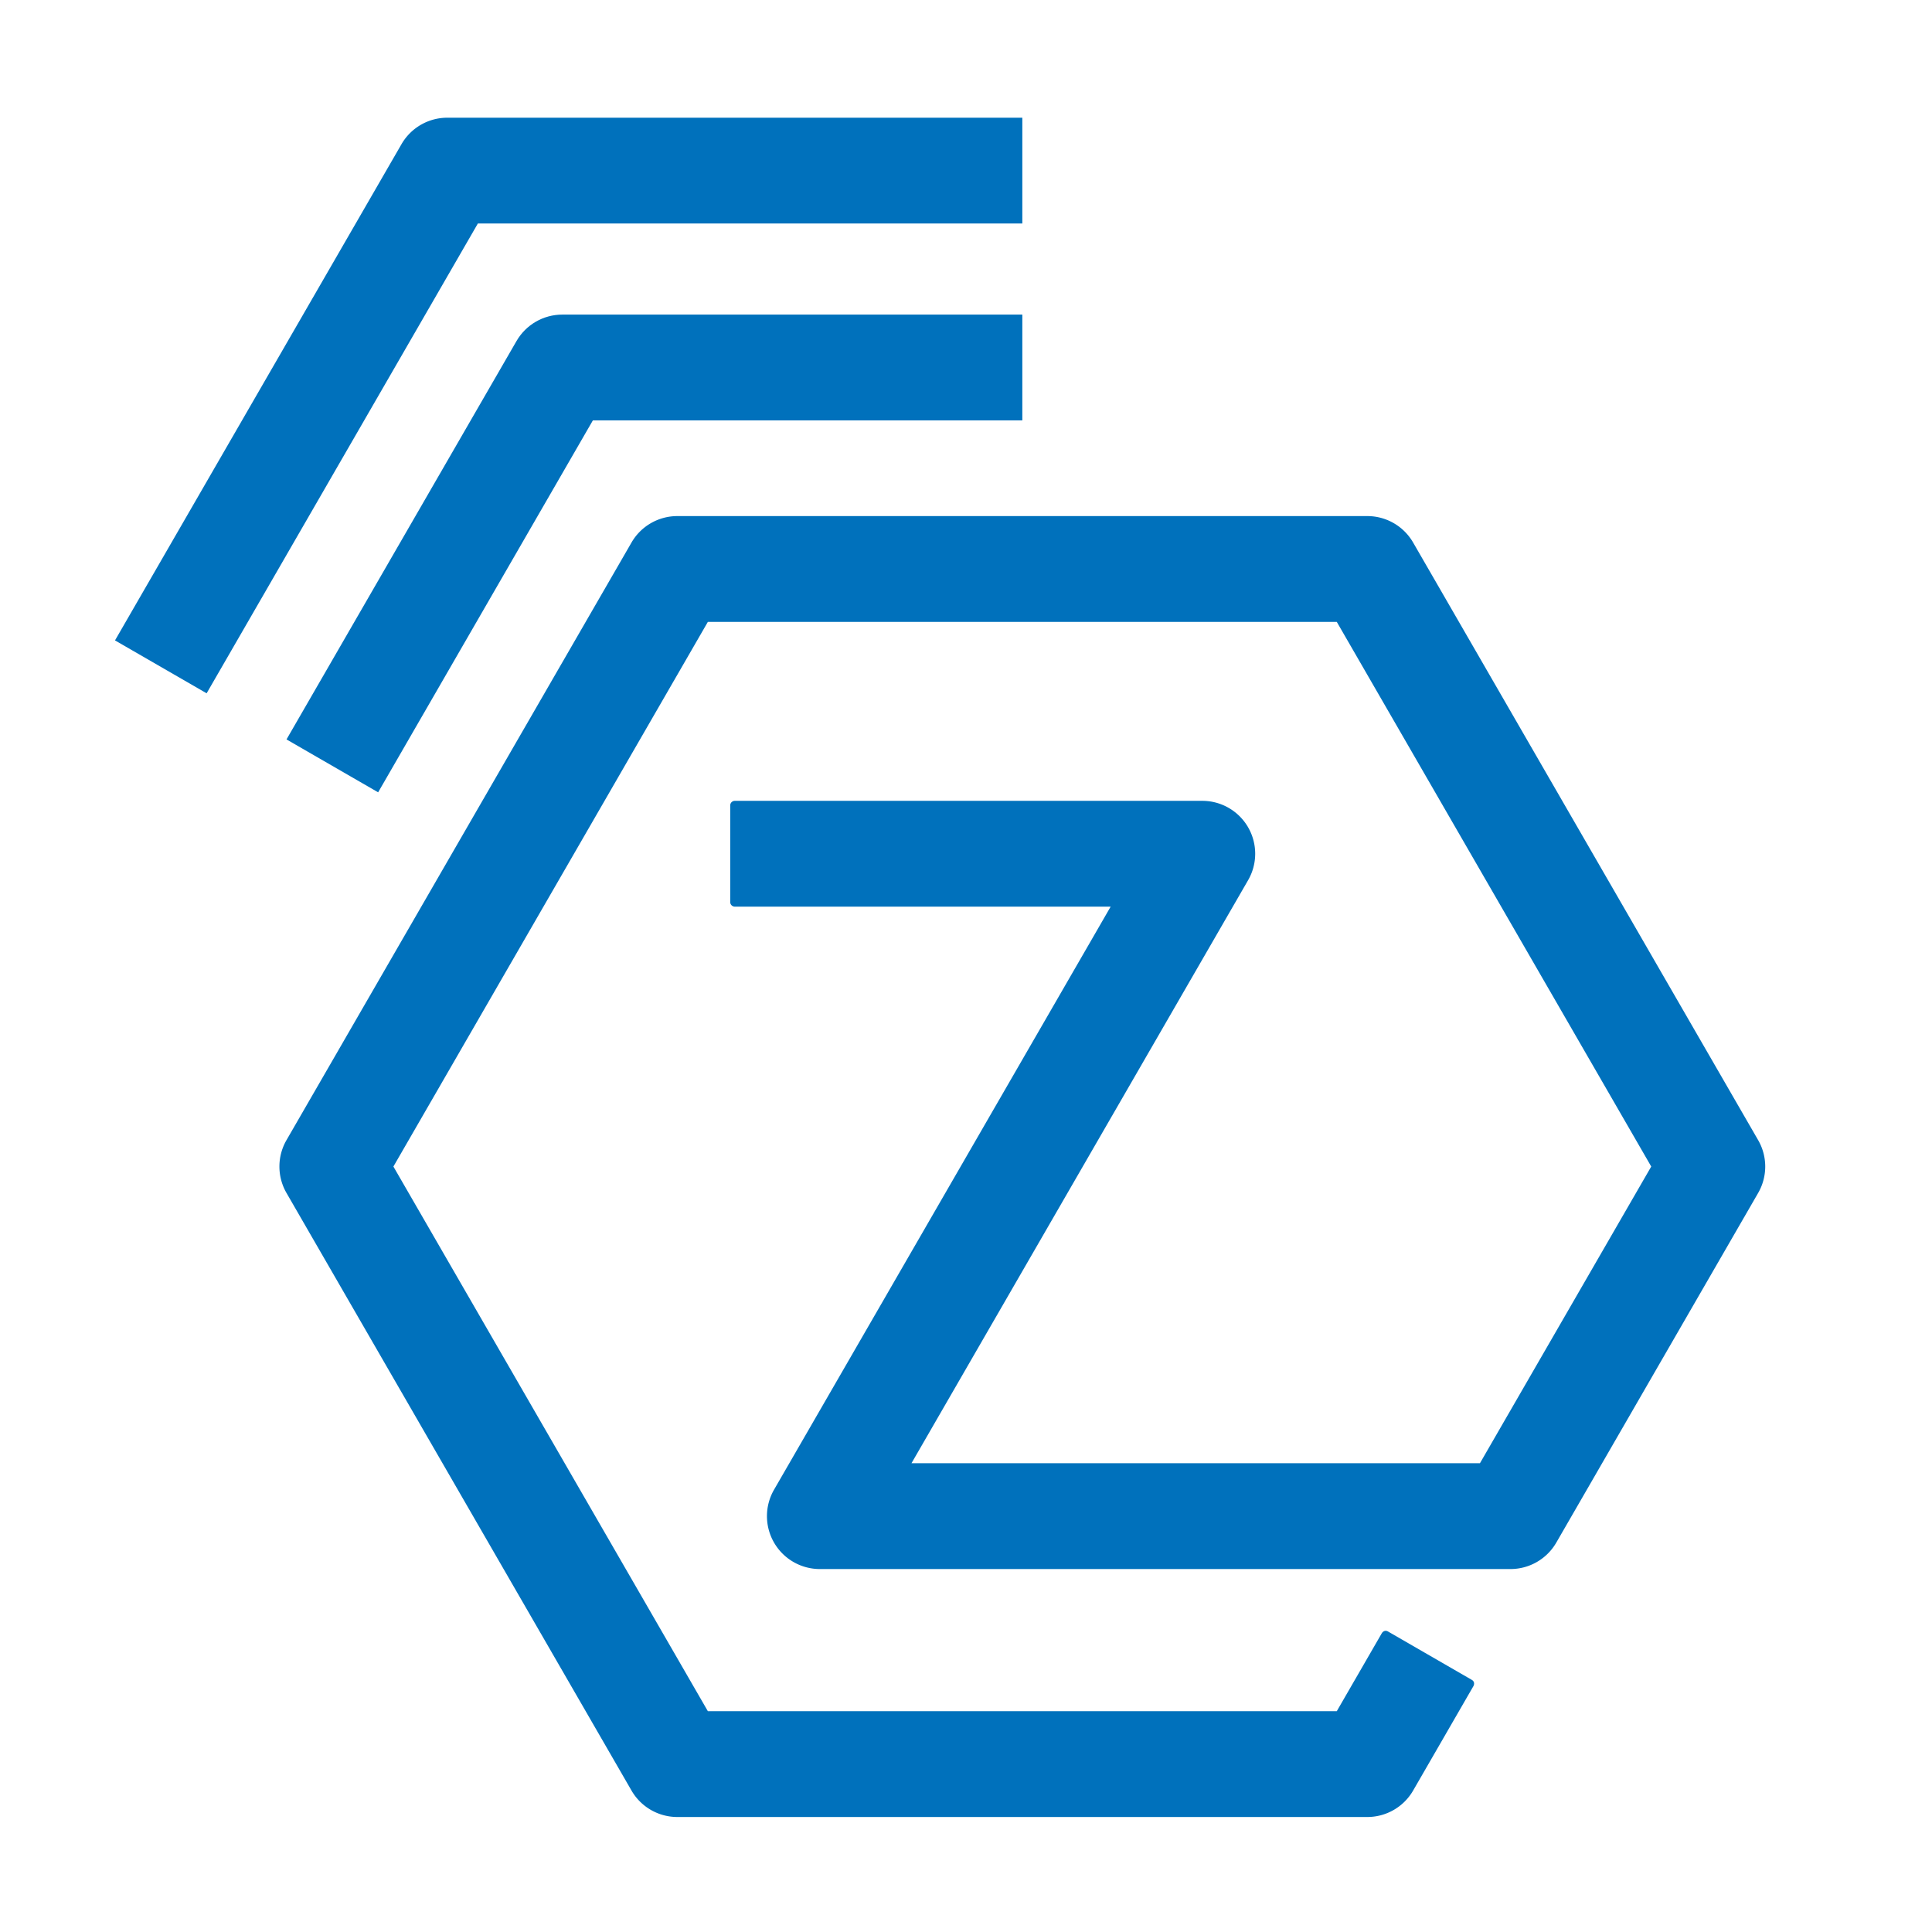
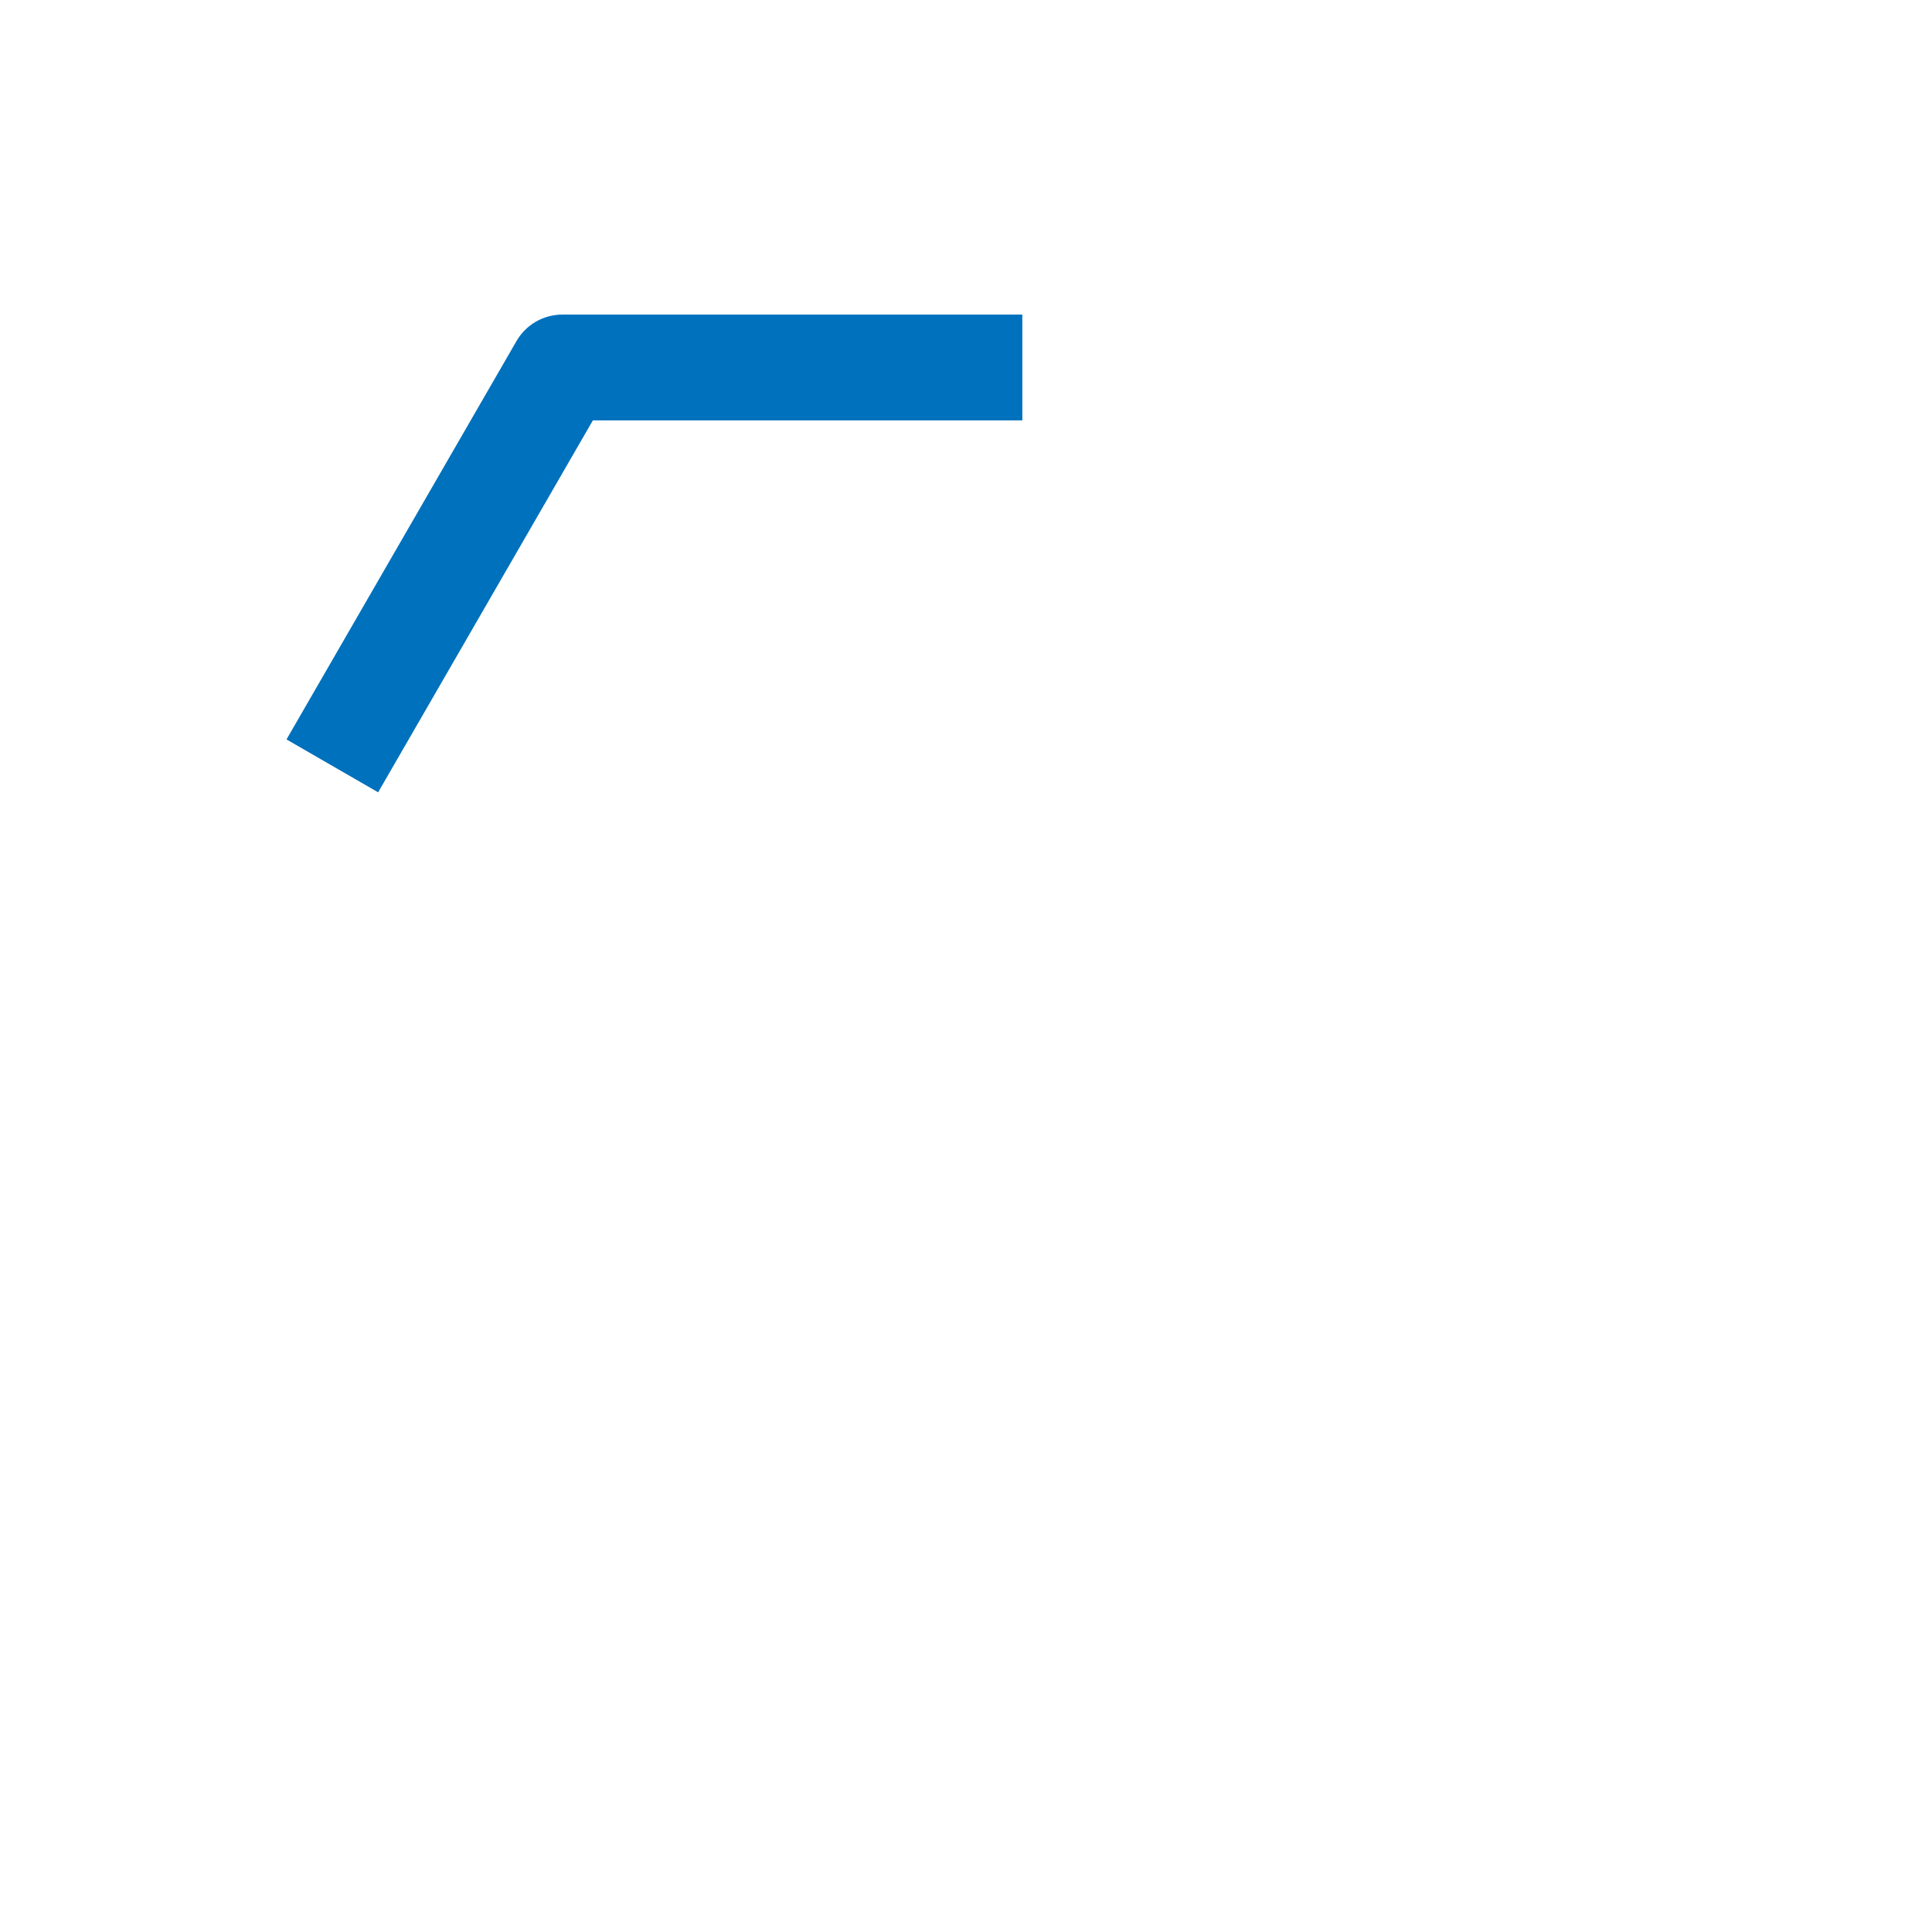
<svg xmlns="http://www.w3.org/2000/svg" width="128" height="128" viewBox="75 75 420 420">
  <path fill="#0071BC" d="M157.203 247.243l-19.919-11.5 50-86.603c2.055-3.558 5.851-5.75 9.96-5.75h100v23h-93.36l-46.68 80.853z" />
-   <path fill="#0071BC" d="M119.919 225.718l-19.919-11.5 62.283-107.878c2.055-3.559 5.851-5.75 9.96-5.75h125.001v23H178.882l-58.963 102.128zm337.283 97.128l-75-129.904c-2.055-3.558-5.851-5.75-9.959-5.75h-150c-4.108 0-7.905 2.192-9.96 5.75l-75 129.904a11.5 11.5 0 000 11.5l75 129.904c2.054 3.558 5.851 5.75 9.96 5.75h150c4.108 0 7.904-2.192 9.959-5.75l13.11-22.707s.499-.863-.368-1.364c-3.627-2.093-17.43-10.062-18.183-10.497-.869-.502-1.368.363-1.368.363L365.604 447H228.883l-68.36-118.404 68.36-118.404h136.721l68.36 118.404-37.238 64.5H273.147l73.18-126.75a11.503 11.503 0 000-11.5c-2.055-3.559-5.852-5.75-9.96-5.75H234.743c-.552 0-.999.447-1 1v21c0 .553.448 1 1 1h81.705l-73.178 126.75c-2.054 3.559-2.054 7.942 0 11.5 2.055 3.558 5.851 5.75 9.96 5.75h150.135c4.109 0 7.905-2.192 9.96-5.75l43.878-76a11.498 11.498 0 000-11.5z" />
</svg>